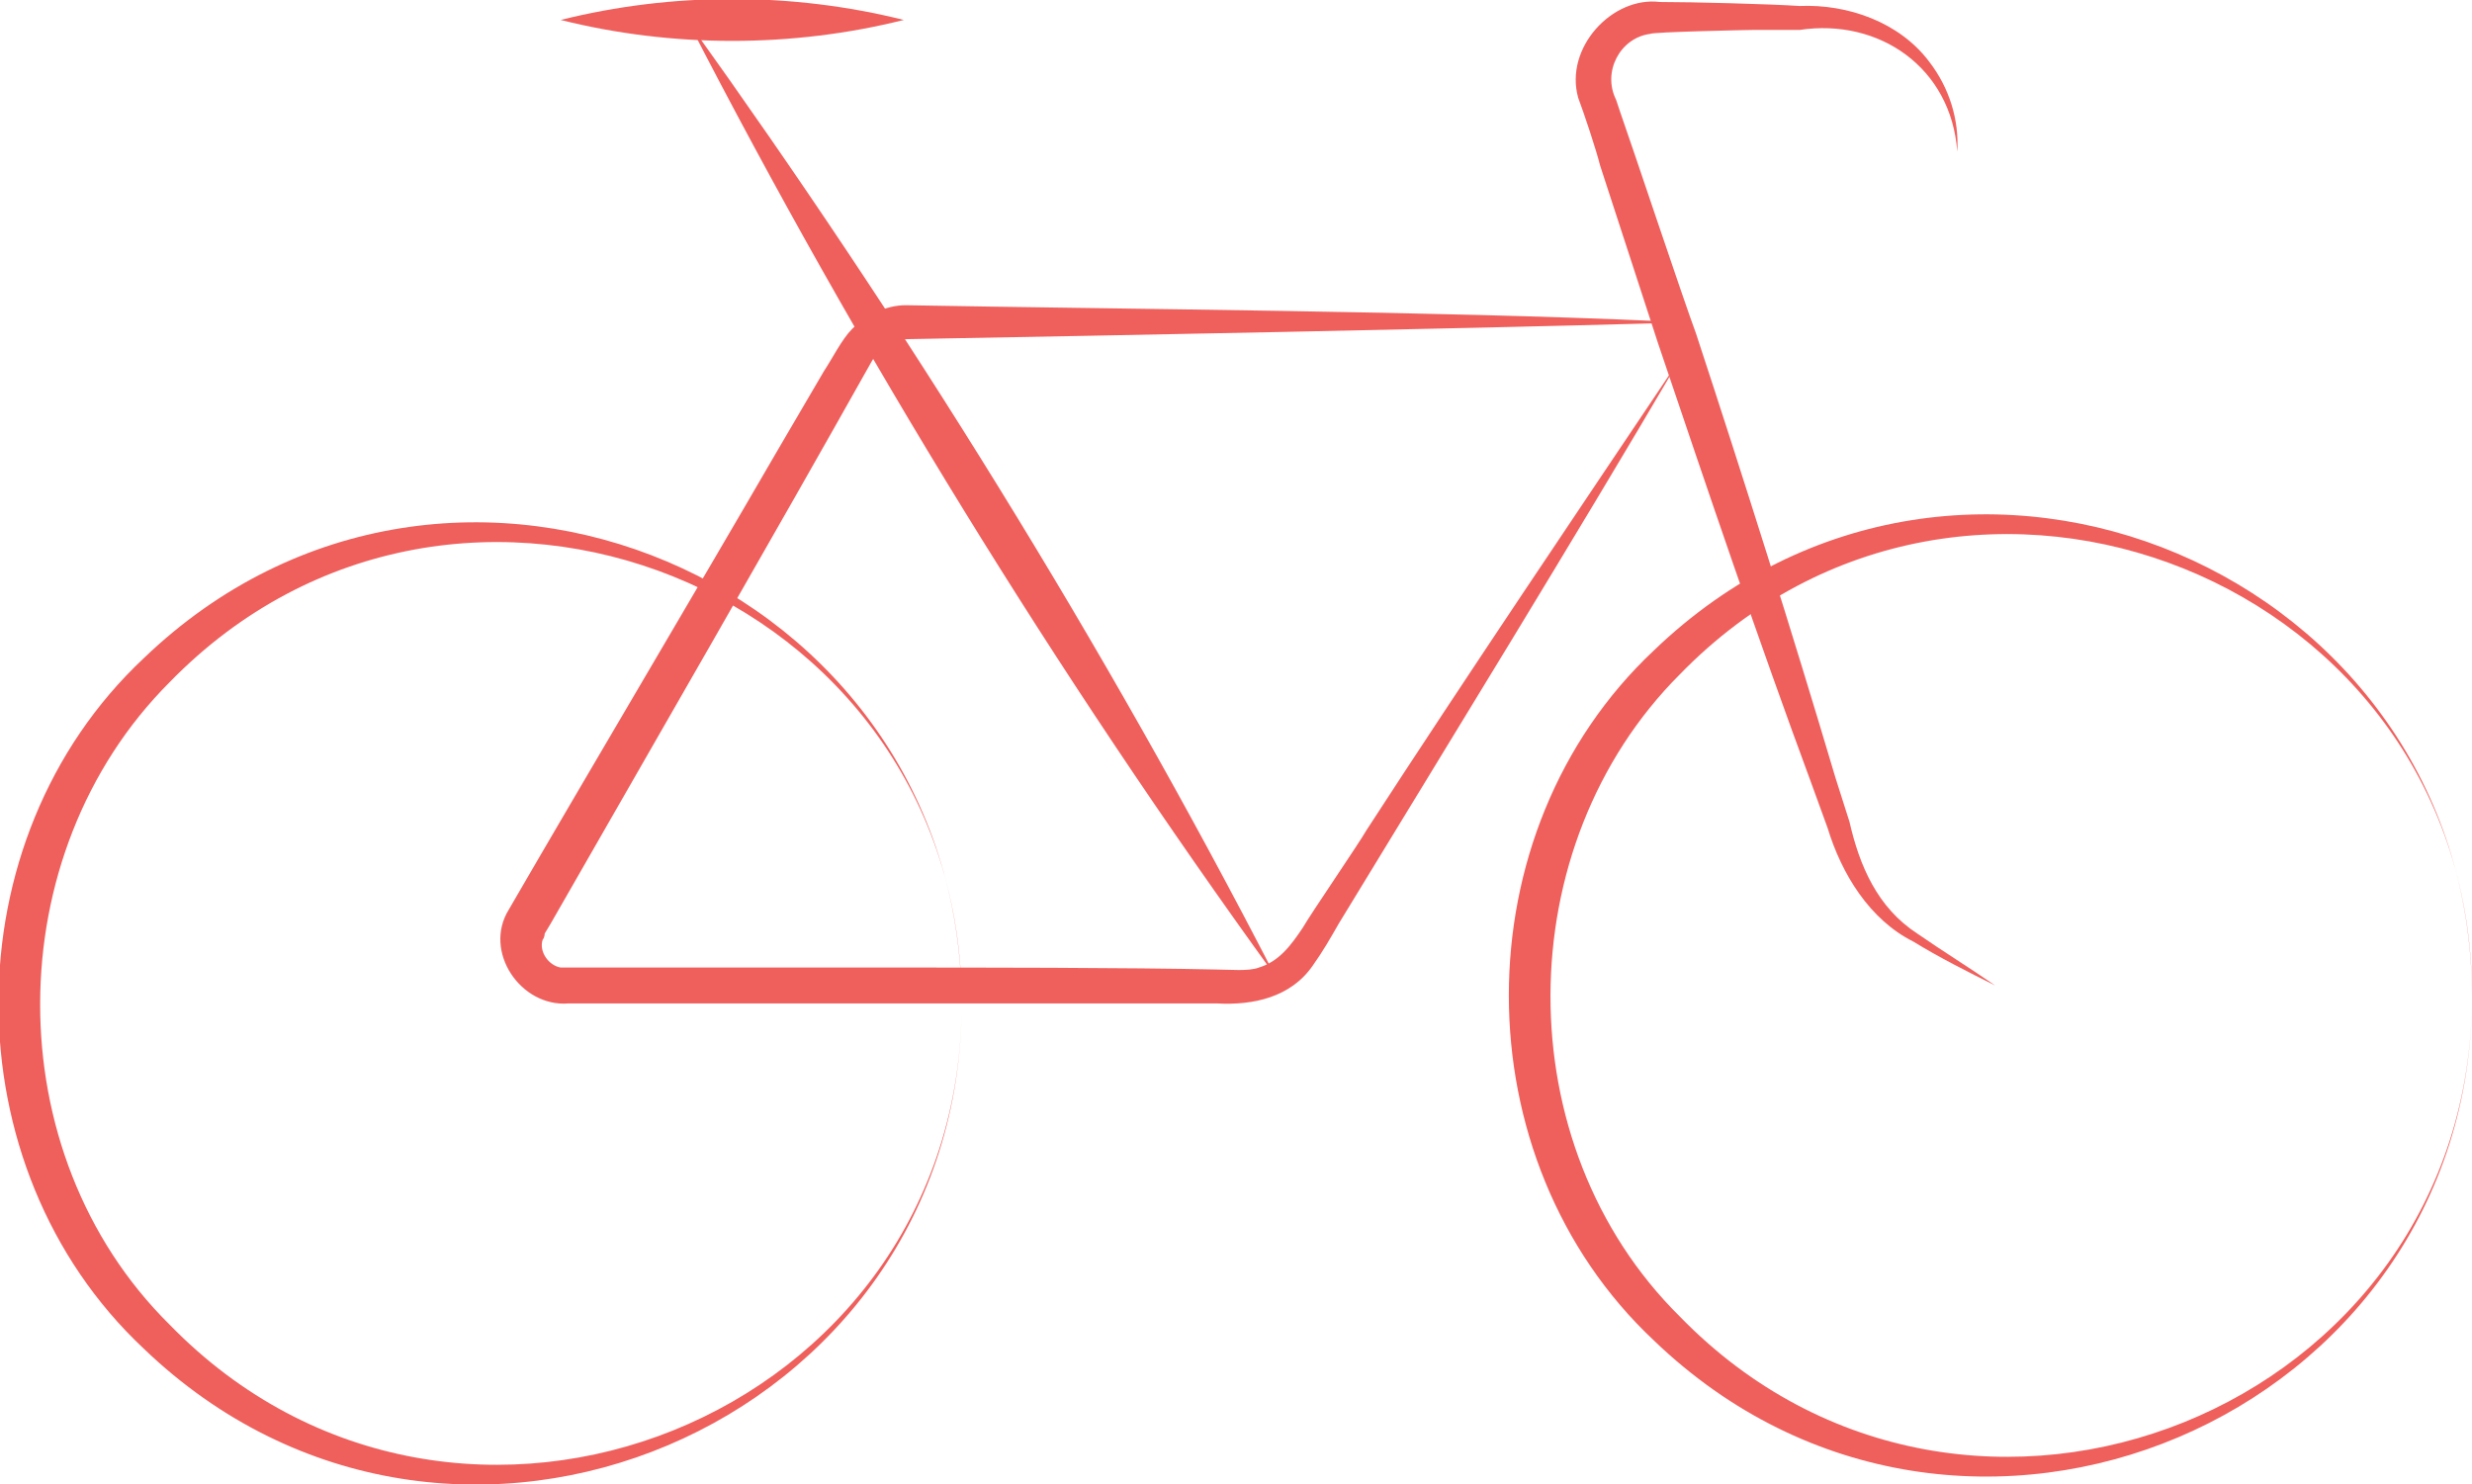
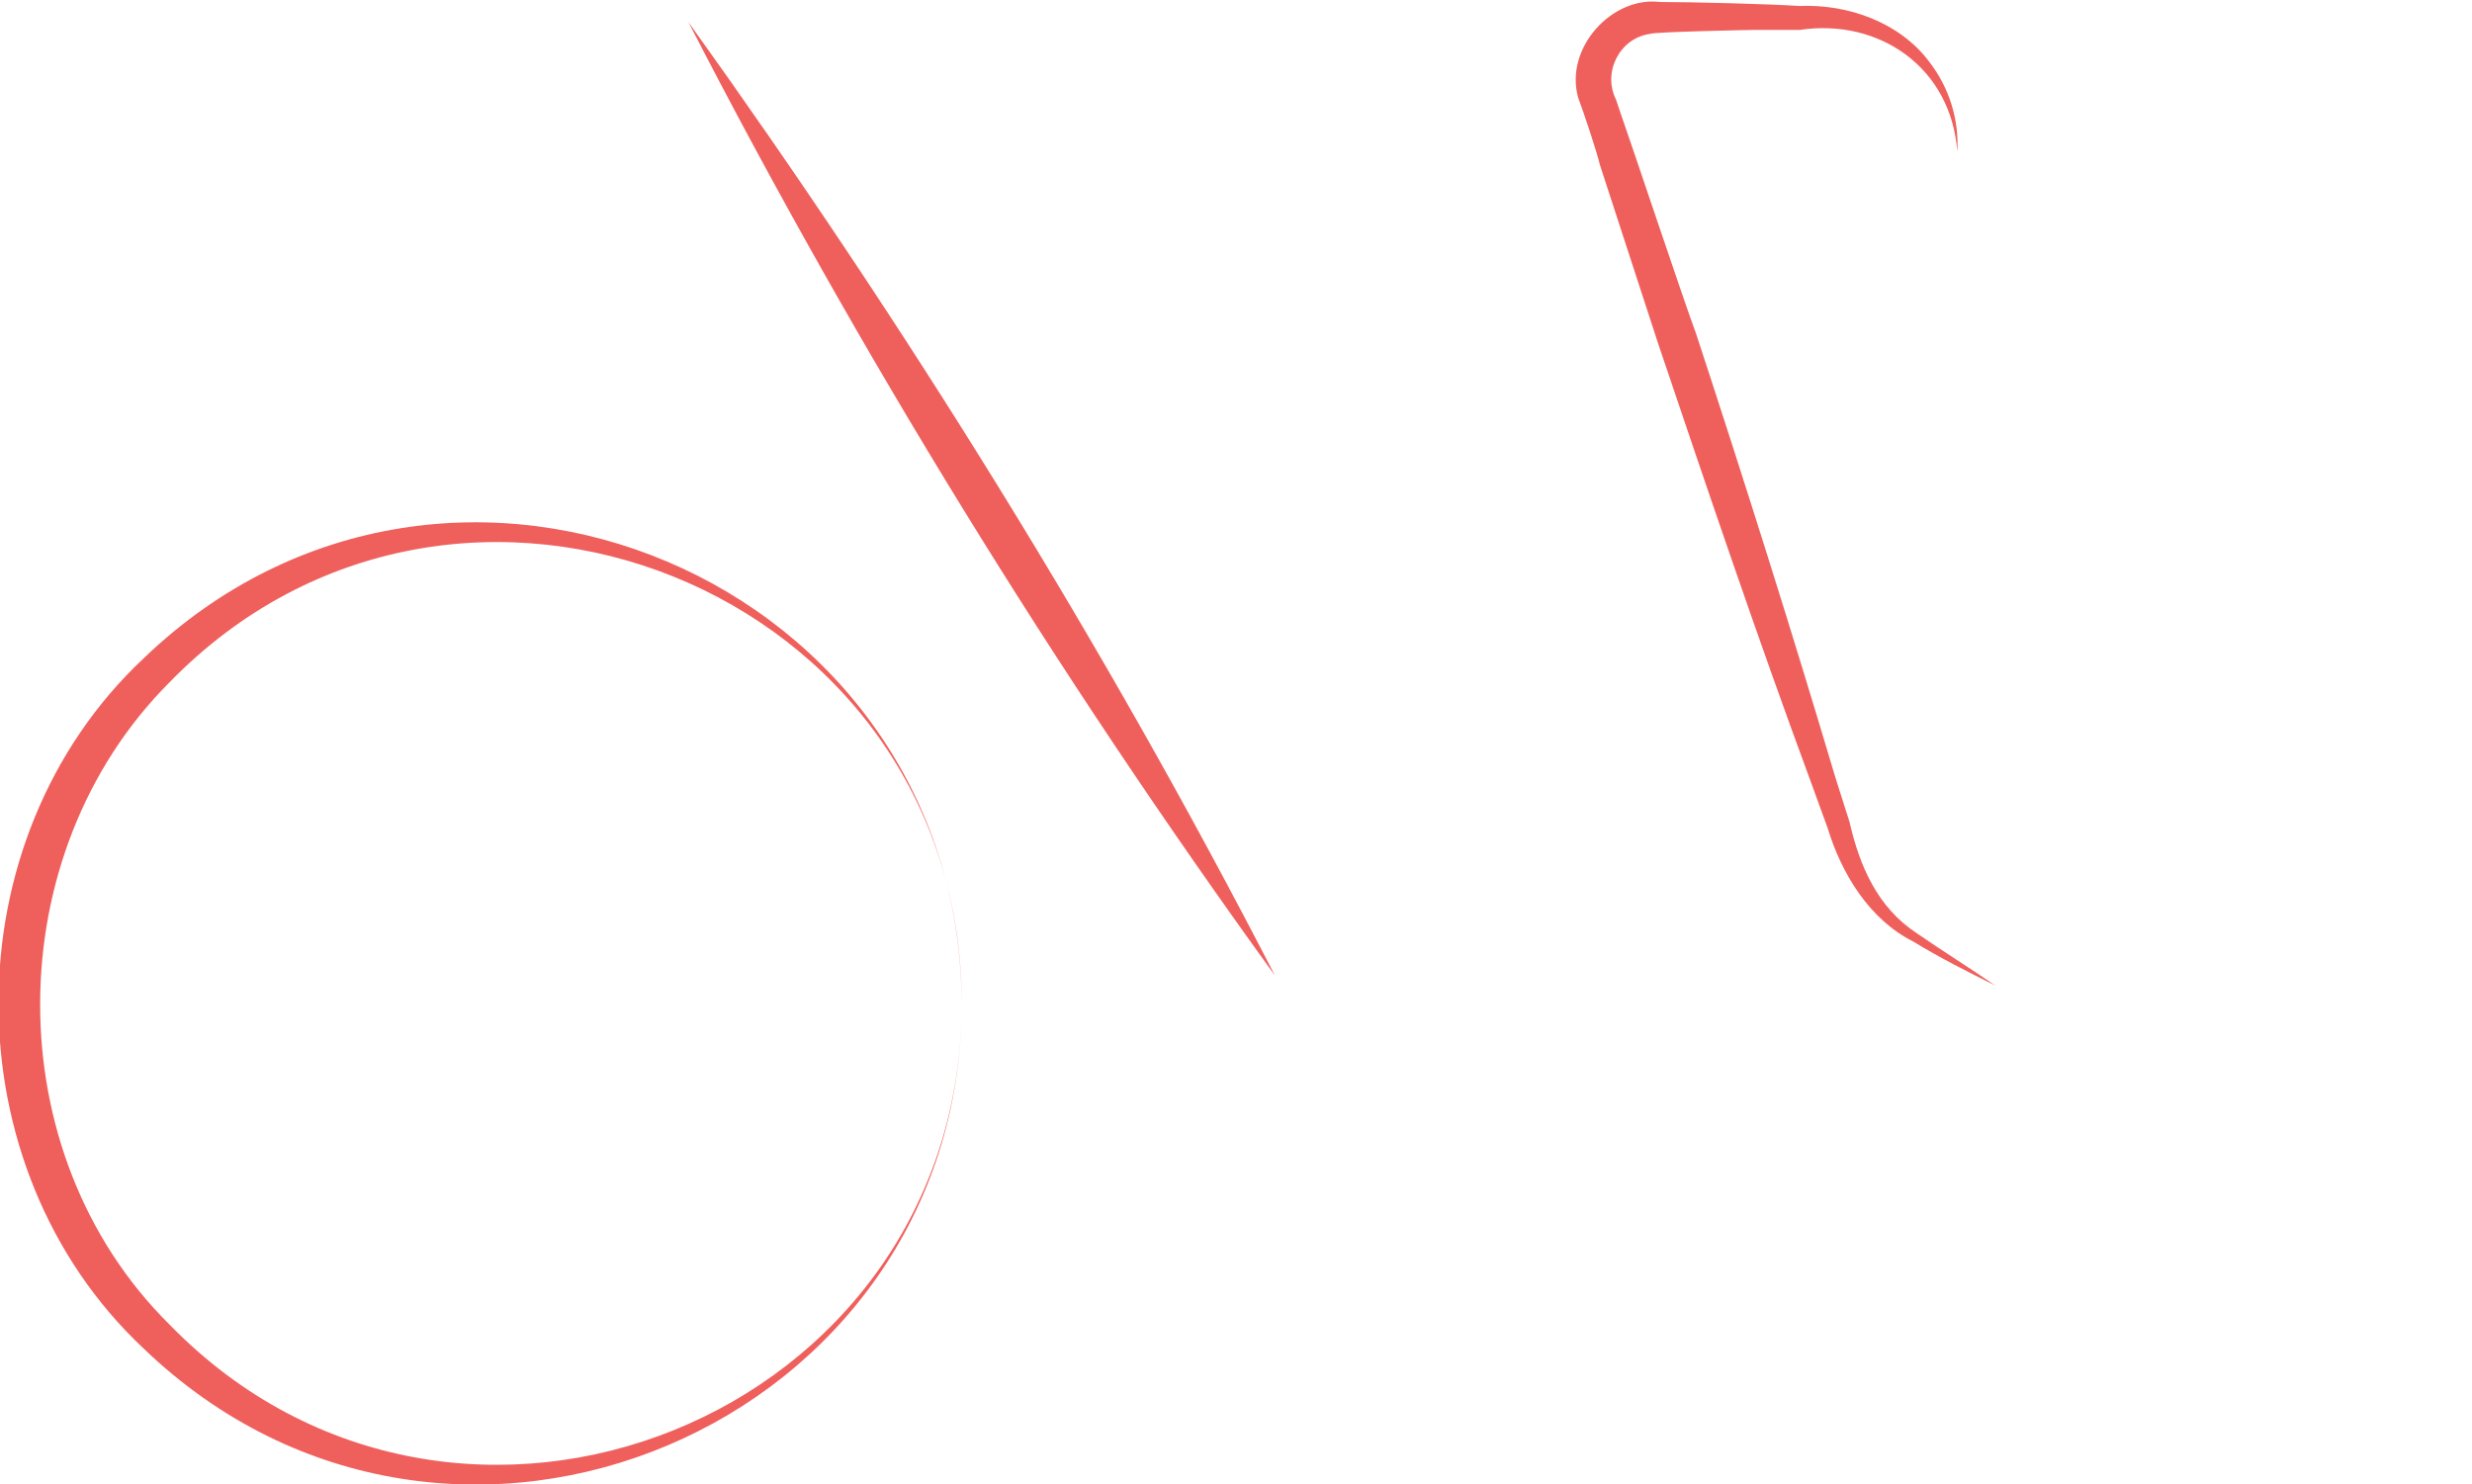
<svg xmlns="http://www.w3.org/2000/svg" id="Layer_2" viewBox="0 0 123.9 74.4">
  <defs>
    <style>.cls-1{fill:#ef605d;}</style>
  </defs>
  <g id="Layer_1-2">
-     <path class="cls-1" d="M123.9,49.9c0,21.2-25.6,32.1-41,17.3-9.7-9.1-9.7-25.5,0-34.6,15.4-14.8,40.9-3.9,41,17.3h0ZM123.9,49.9c0-20.8-25.3-30.9-39.7-16.1-8.6,8.6-8.7,23.6,0,32.2,14.4,14.8,39.7,4.7,39.7-16.1h0Z" />
-     <path class="cls-1" d="M48.2,50.3c0,21.2-25.6,32.1-41,17.3-9.7-9.1-9.7-25.5,0-34.6,15.4-14.8,40.9-3.9,41,17.3h0ZM48.2,50.3c0-20.8-25.3-30.9-39.7-16.1-8.6,8.6-8.7,23.6,0,32.2,14.4,14.8,39.7,4.7,39.7-16.1h0Z" />
-     <path class="cls-1" d="M83.2,16.2c-10.9.3-26.7.6-37.7.8-.7,0-1.4.4-1.8,1.1-5,8.9-11,19.3-16.1,28.2,0,0-.3.5-.3.5,0,0,0,.2-.1.3-.2.6.3,1.3.9,1.4.4,0,1.7,0,2.2,0,3,0,11.1,0,14.2,0,4.3,0,12.2,0,16.5.1.6,0,1.6.1,2.1-.1,1-.3,1.6-1.1,2.2-2,.4-.7,2.8-4.2,3.2-4.9,5-7.7,10.6-16,15.7-23.6-5.4,9.2-11.5,19.1-17.1,28.3-.4.7-.8,1.4-1.3,2.1-1.1,1.6-3,2-4.8,1.9-1.5,0-5.6,0-7.1,0-4.7,0-14.2,0-18.9,0-1.2,0-5.3,0-6.5,0-2.4.2-4.3-2.6-3-4.7,4-6.9,9.4-16,13.4-22.9,0,0,2.4-4.1,2.4-4.1.4-.6.9-1.6,1.4-2.1.7-.7,1.7-1.2,2.7-1.2,11.1.2,26.8.3,37.8.8h0Z" />
+     <path class="cls-1" d="M48.2,50.3c0,21.2-25.6,32.1-41,17.3-9.7-9.1-9.7-25.5,0-34.6,15.4-14.8,40.9-3.9,41,17.3h0ZM48.2,50.3c0-20.8-25.3-30.9-39.7-16.1-8.6,8.6-8.7,23.6,0,32.2,14.4,14.8,39.7,4.7,39.7-16.1h0" />
    <path class="cls-1" d="M100,49.4c-1.4-.7-2.8-1.4-4.1-2.2-2.2-1.1-3.6-3.4-4.3-5.7,0,0-.8-2.2-.8-2.2-2.7-7.3-5.2-14.7-7.7-22.1,0,0-2.9-8.9-2.9-8.9-.2-.8-.8-2.6-1.1-3.4-.7-2.5,1.7-5.1,4.1-4.8,1.6,0,5.5.1,7,.2,2.4-.1,5,.8,6.5,2.8,1,1.3,1.5,2.9,1.4,4.5-.3-4.2-3.9-6.7-7.9-6.1,0,0-2.3,0-2.3,0-.2,0-5.1.1-5.2.2-1.5.2-2.4,1.9-1.7,3.3,0,0,.2.6.2.6.5,1.4,3.2,9.5,3.8,11.1,2.4,7.3,4.8,14.9,7,22.3,0,0,.7,2.2.7,2.2.5,2.2,1.4,4.3,3.4,5.6,1.3.9,2.6,1.7,3.9,2.6h0Z" />
    <path class="cls-1" d="M34.5,1.1c10.9,15.2,20.8,31.1,29.4,47.8-11-15.2-20.8-31.1-29.4-47.8h0Z" />
-     <path class="cls-1" d="M28.1,1c5.6-1.4,11.6-1.4,17.2,0-5.6,1.4-11.6,1.4-17.2,0h0Z" />
  </g>
</svg>